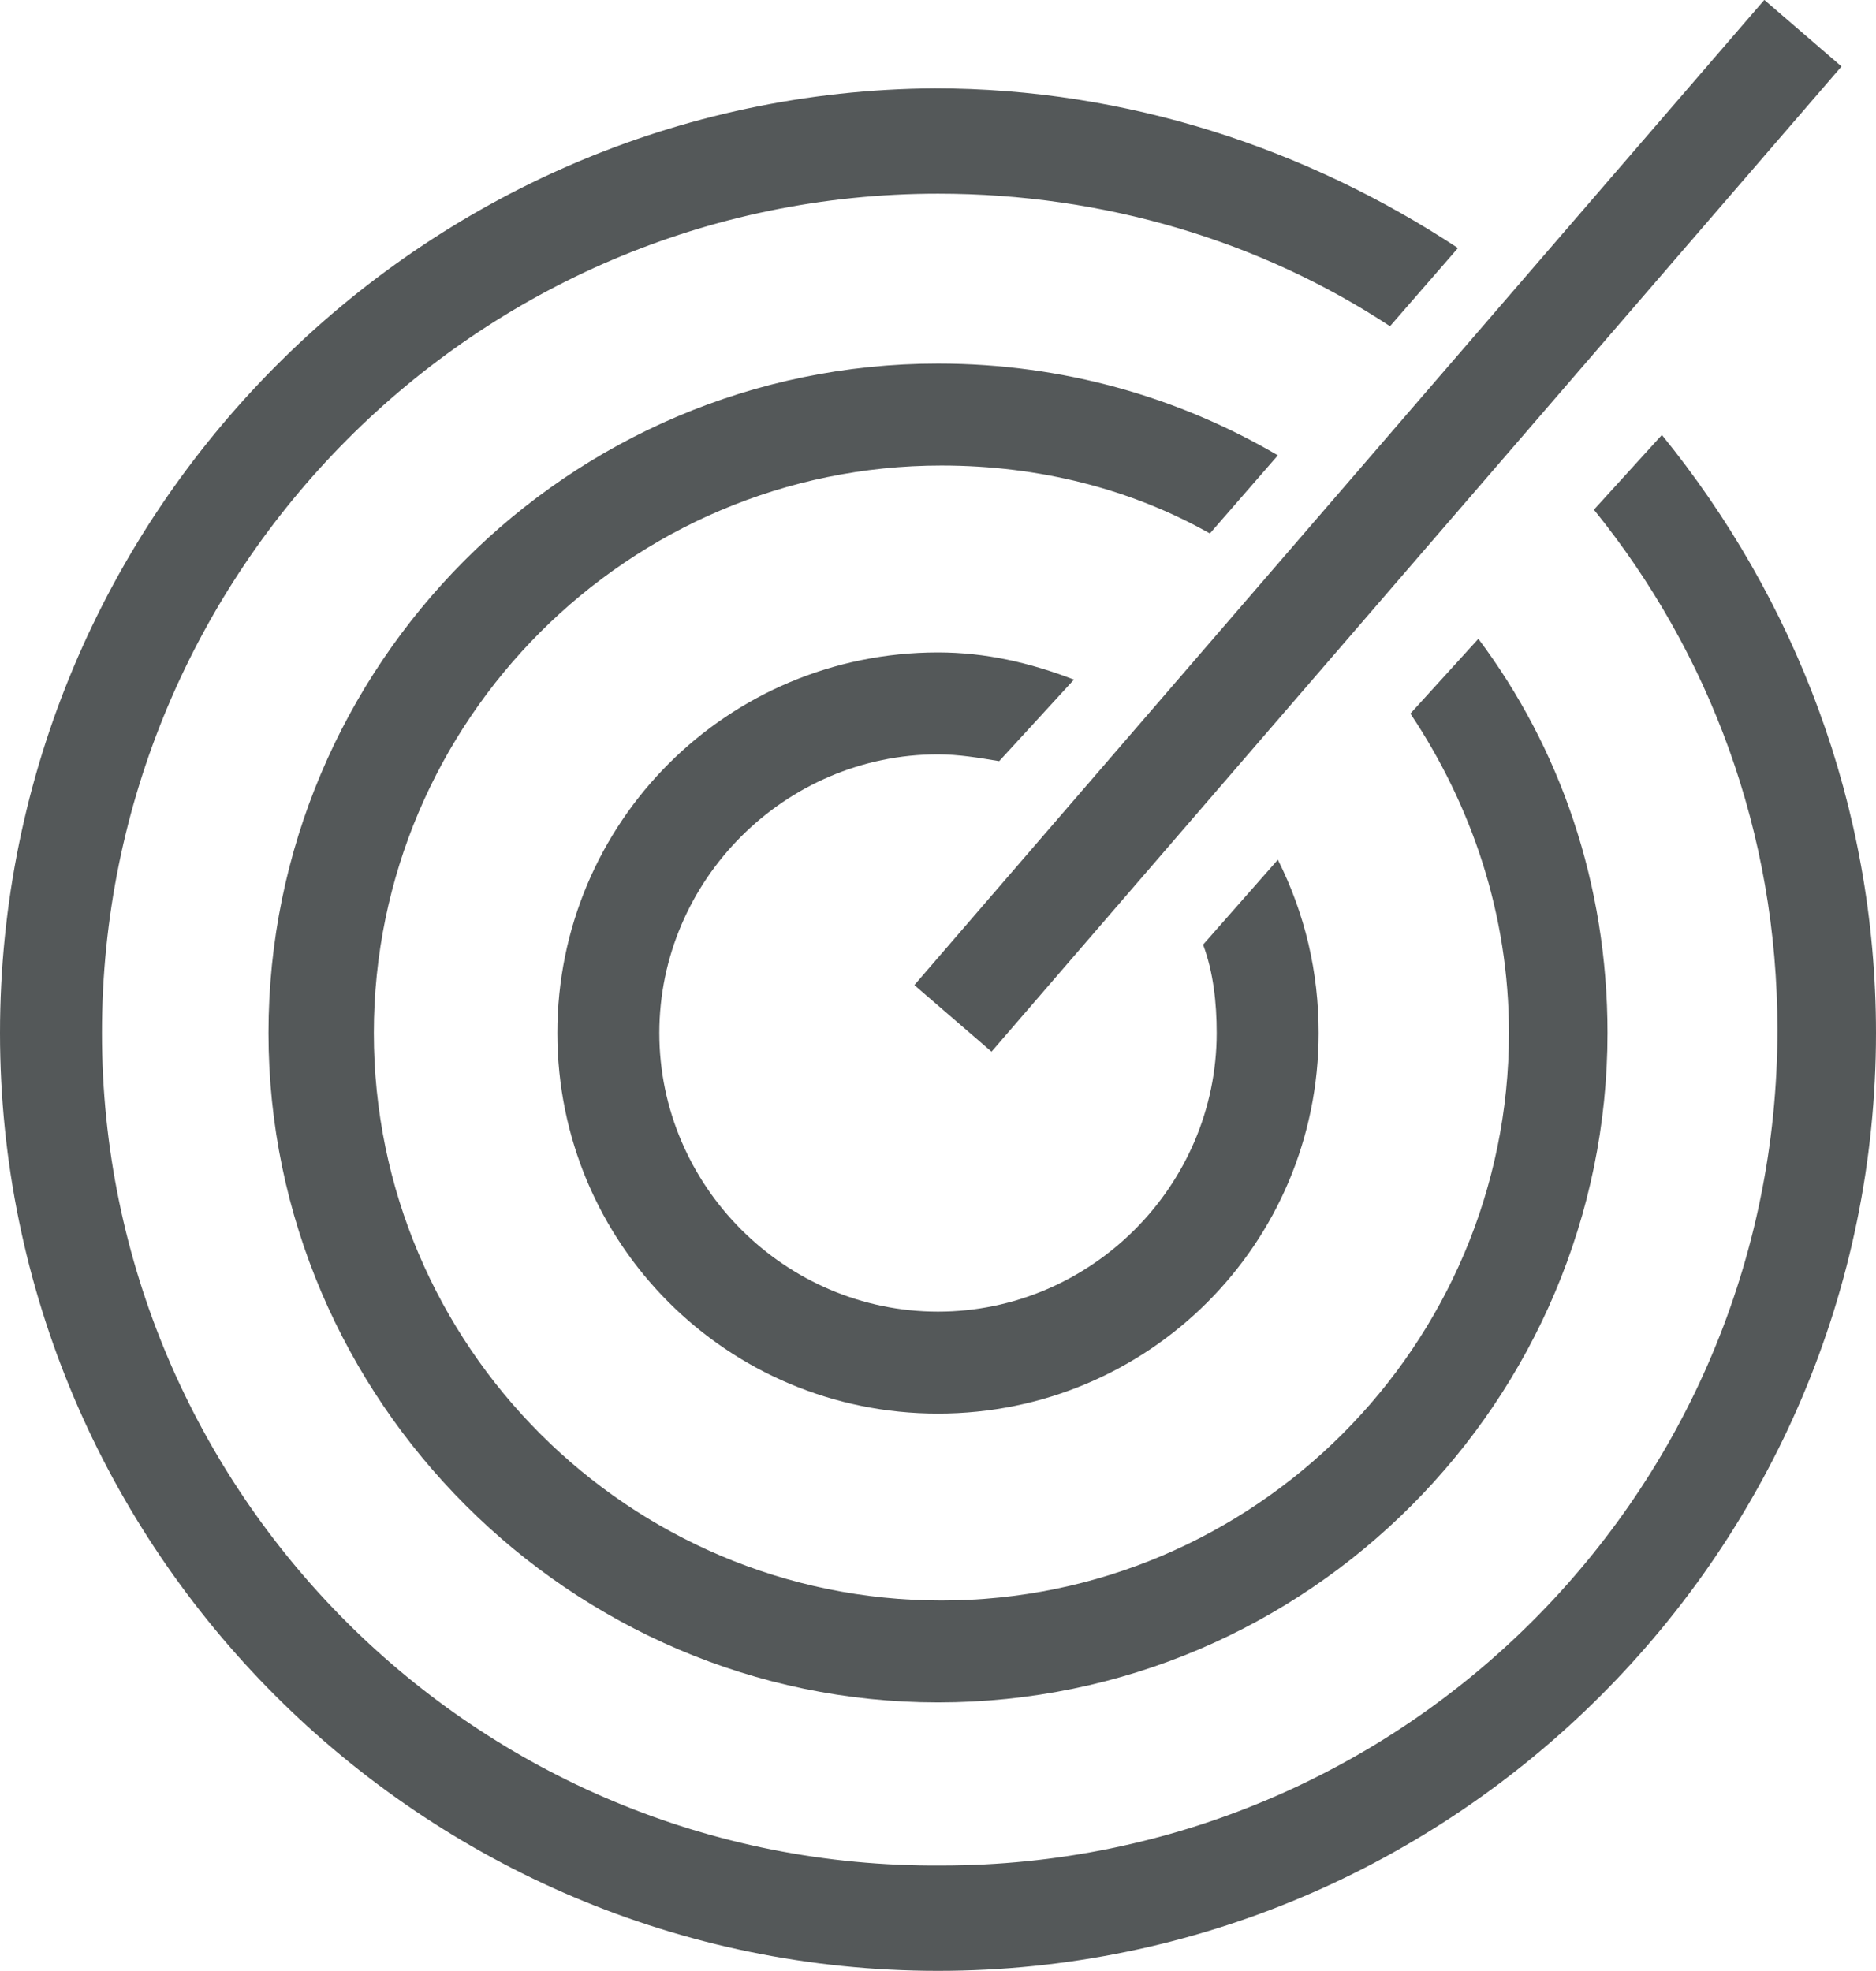
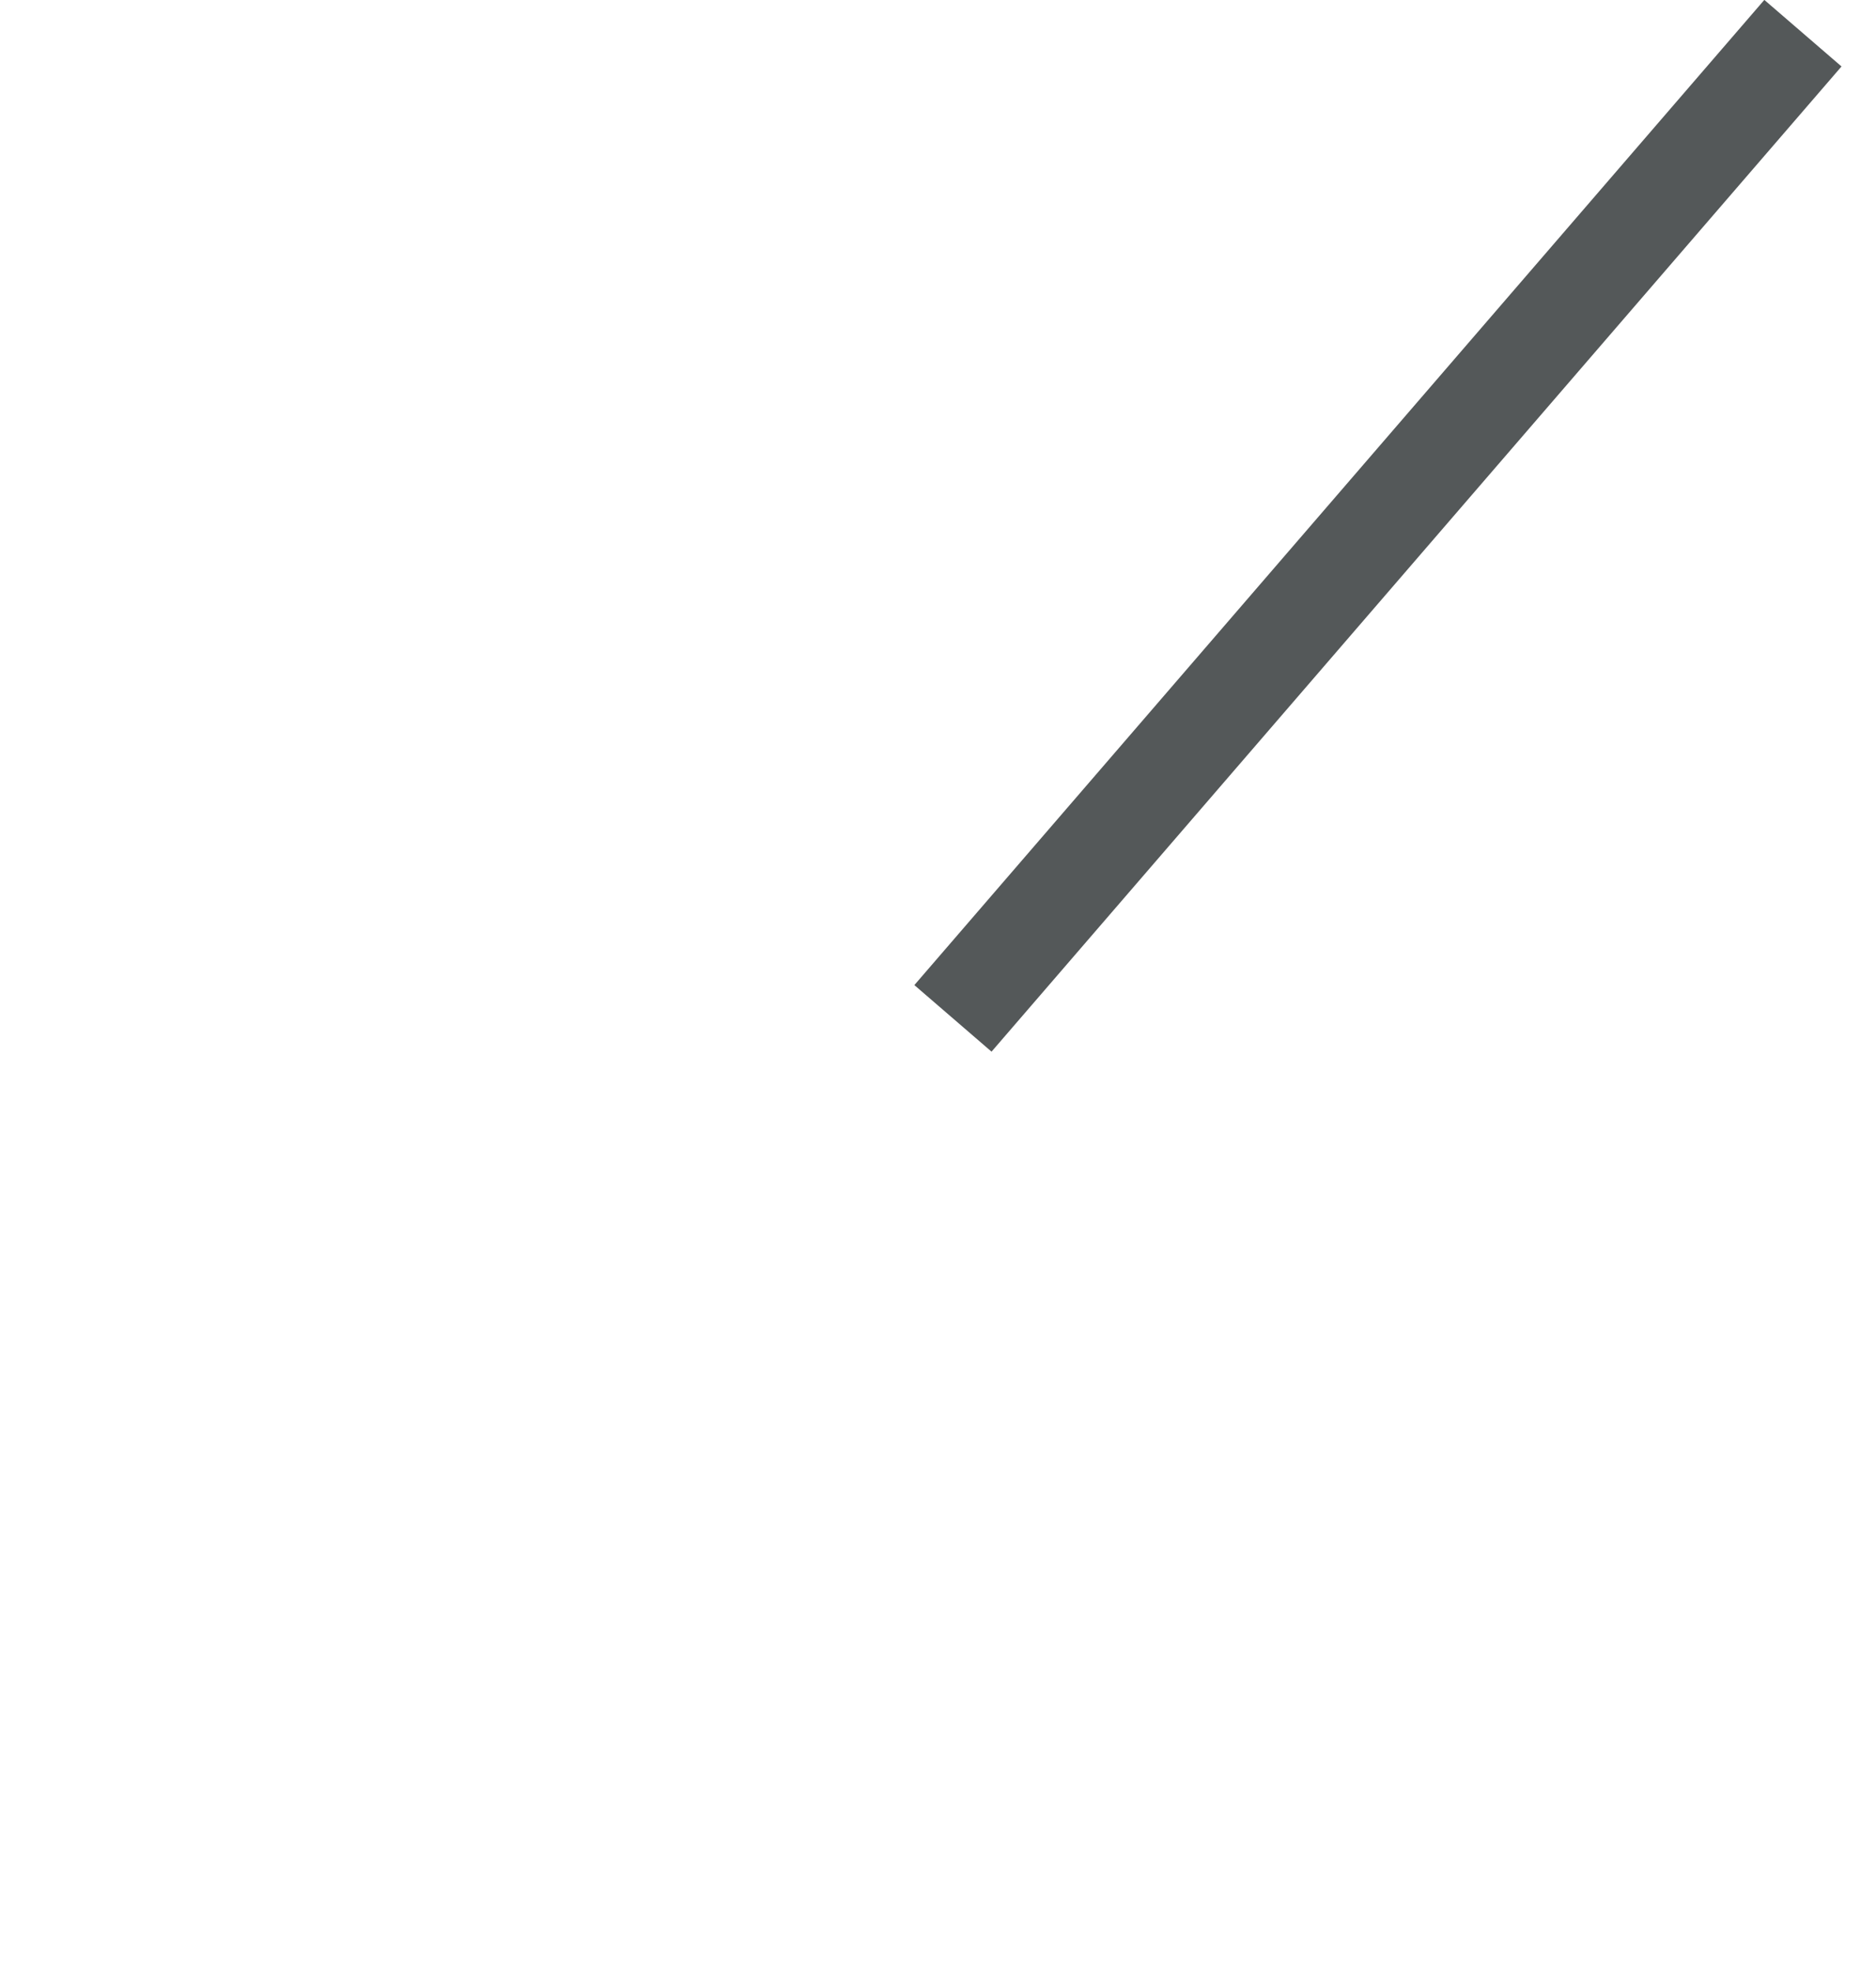
<svg xmlns="http://www.w3.org/2000/svg" version="1.1" id="Layer_1" x="0px" y="0px" viewBox="0 0 55.2 58" style="enable-background:new 0 0 55.2 58;" xml:space="preserve">
  <style type="text/css">
	.st0{fill:#545859;}
</style>
  <g>
    <rect x="21.4" y="14" transform="matrix(0.653 -0.757 0.757 0.653 2.332 36.048)" class="st0" width="38.3" height="3" />
-     <path class="st0" d="M46.9,15c3.4,4.2,5.4,9.5,5.4,15.3c0,13.6-11,24.6-24.6,24.6C14,55,3,43.9,3,30.4C3,16.8,14,5.7,27.6,5.7   c4.9,0,9.5,1.4,13.3,3.9l2-2.3c-4.4-2.9-9.7-4.7-15.4-4.7C12.4,2.7,0,15.1,0,30.4C0,45.6,12.4,58,27.6,58   c15.2,0,27.6-12.4,27.6-27.6c0-6.7-2.4-12.8-6.3-17.6L46.9,15z" />
-     <path class="st0" d="M41.5,21c1.8,2.7,2.9,5.9,2.9,9.4c0,9.2-7.5,16.7-16.7,16.7c-9.2,0-16.7-7.5-16.7-16.7s7.5-16.7,16.7-16.7   c2.9,0,5.6,0.7,7.9,2l2-2.3c-2.9-1.7-6.3-2.7-10-2.7c-10.9,0-19.7,8.9-19.7,19.7s8.9,19.7,19.7,19.7c10.9,0,19.7-8.9,19.7-19.7   c0-4.4-1.4-8.4-3.8-11.6L41.5,21z" />
-     <path class="st0" d="M35.4,27.8c0.3,0.8,0.4,1.7,0.4,2.6c0,4.5-3.7,8.2-8.2,8.2c-4.5,0-8.2-3.7-8.2-8.2s3.7-8.2,8.2-8.2   c0.6,0,1.2,0.1,1.8,0.2l2.2-2.4c-1.3-0.5-2.6-0.8-4-0.8c-6.2,0-11.2,5-11.2,11.2c0,6.2,5,11.2,11.2,11.2s11.2-5,11.2-11.2   c0-1.8-0.4-3.5-1.2-5.1L35.4,27.8z" />
  </g>
</svg>